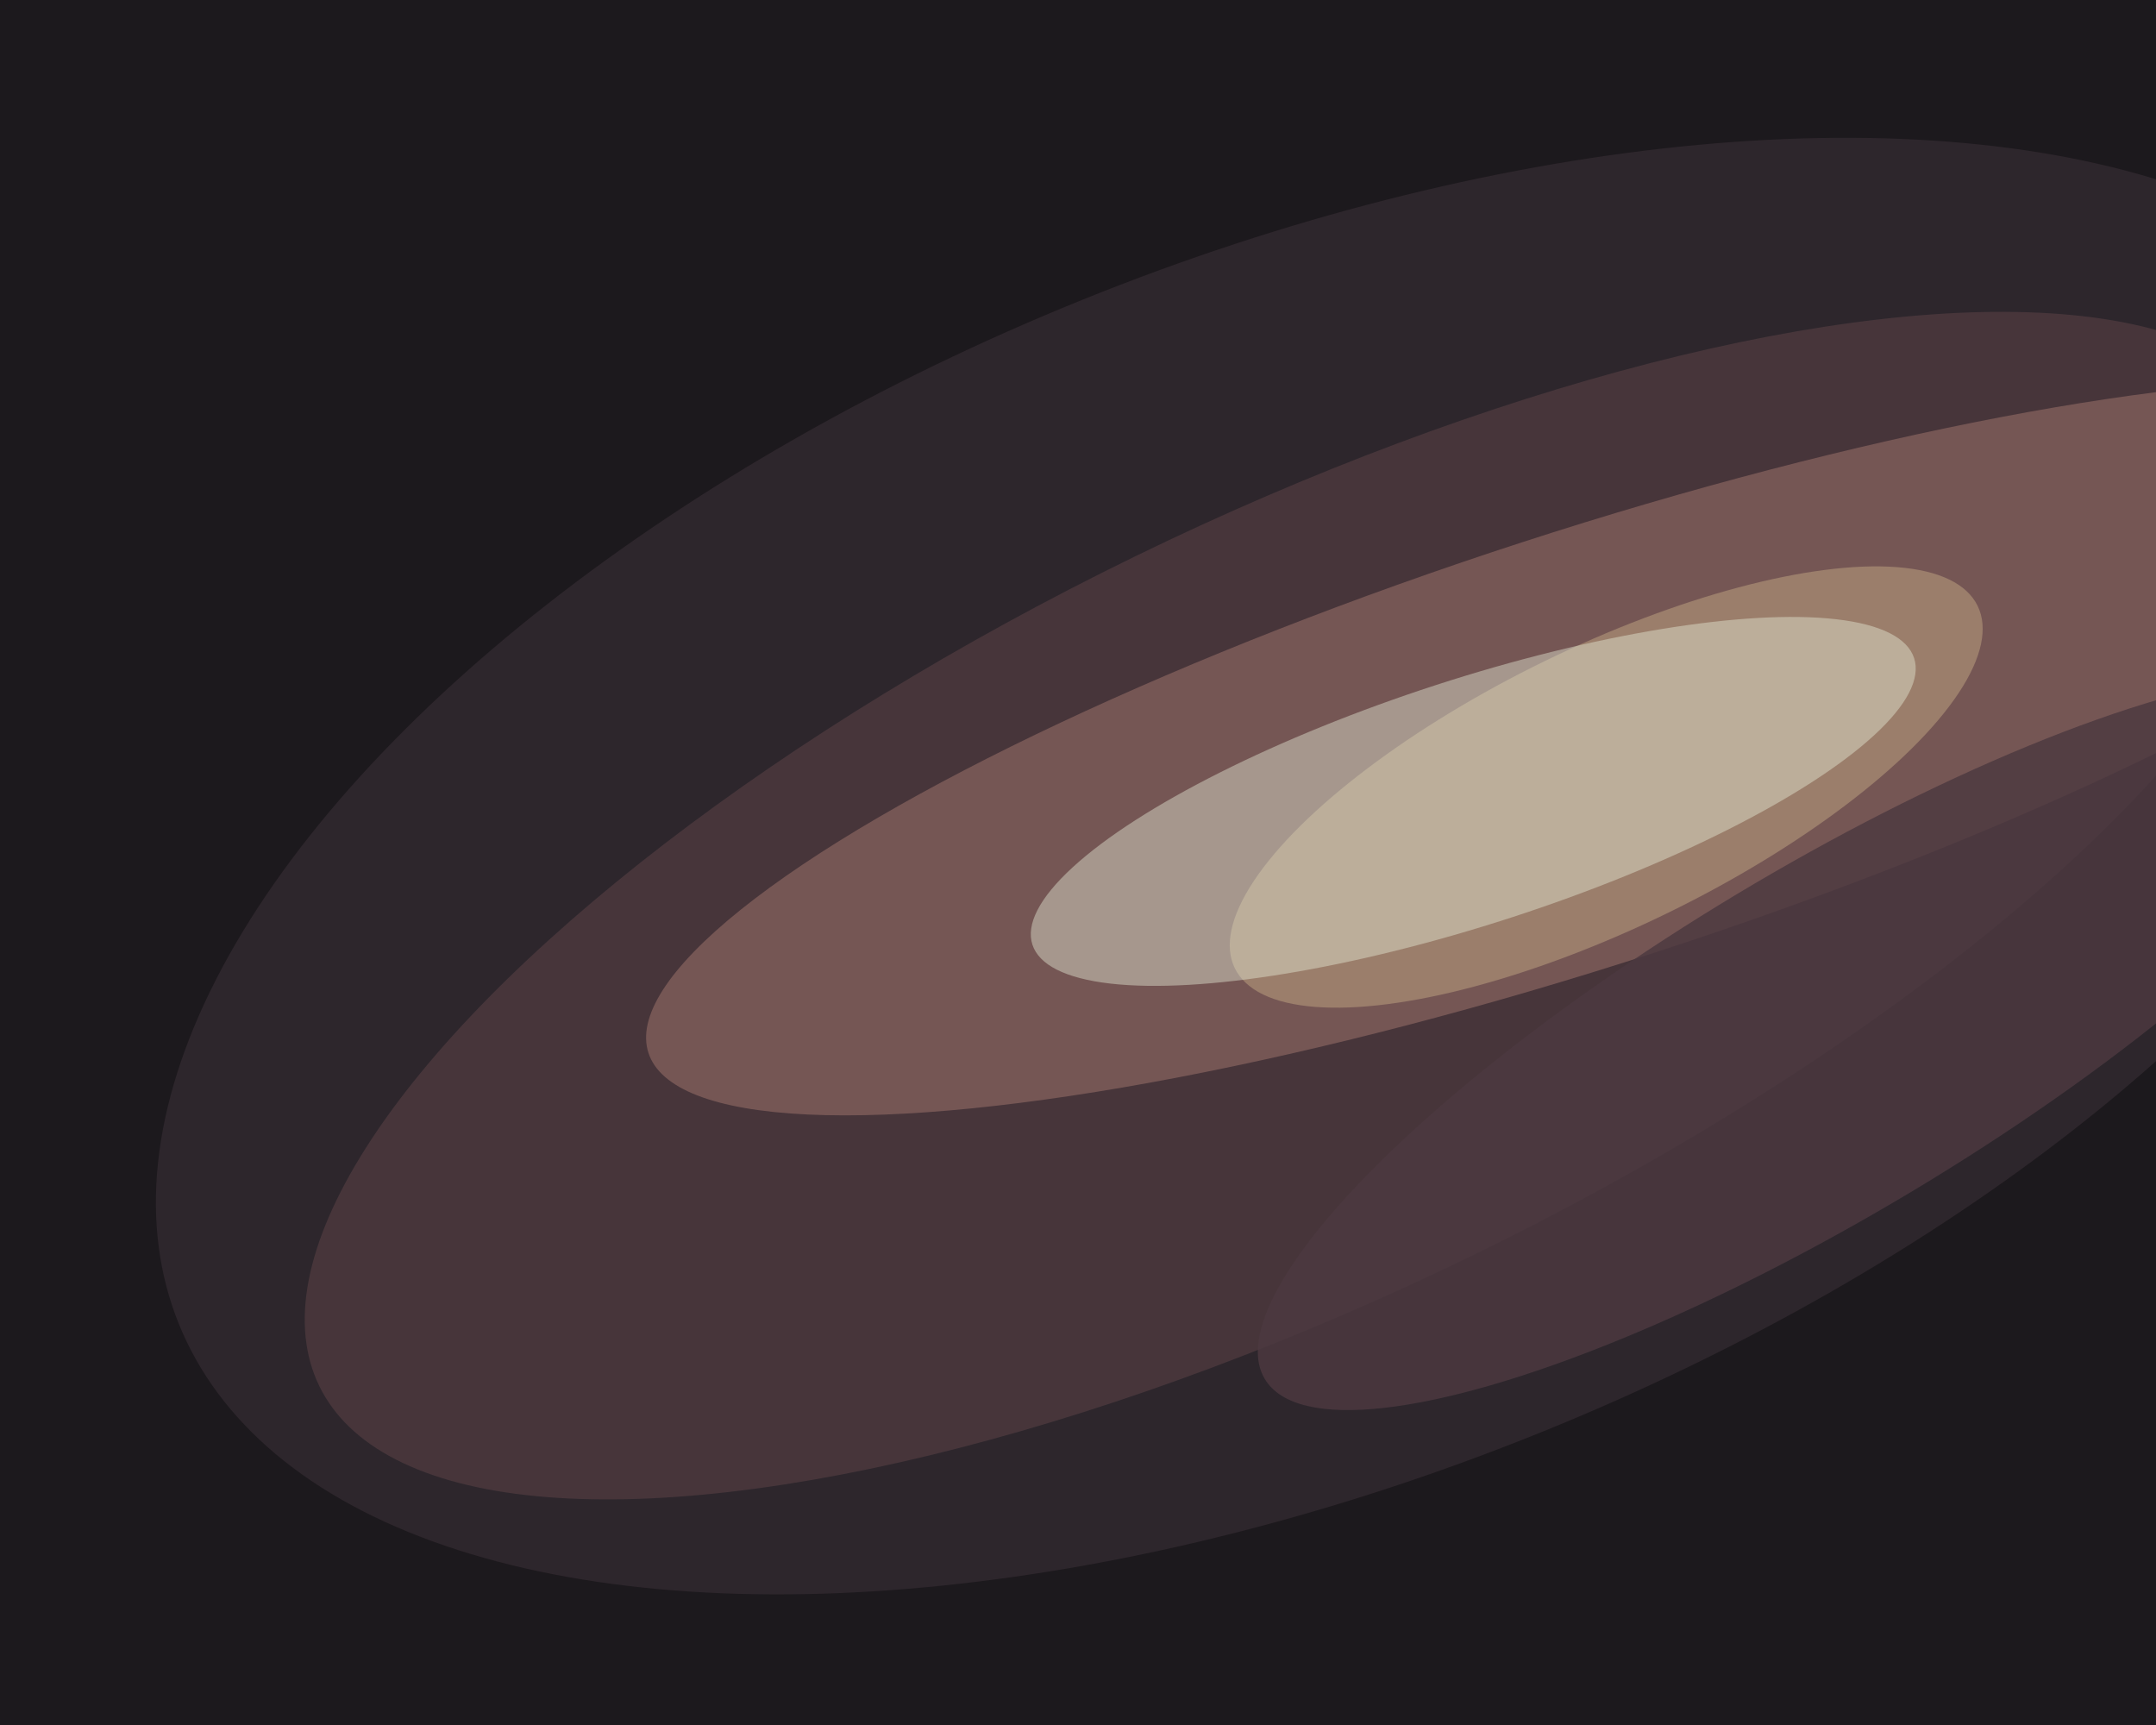
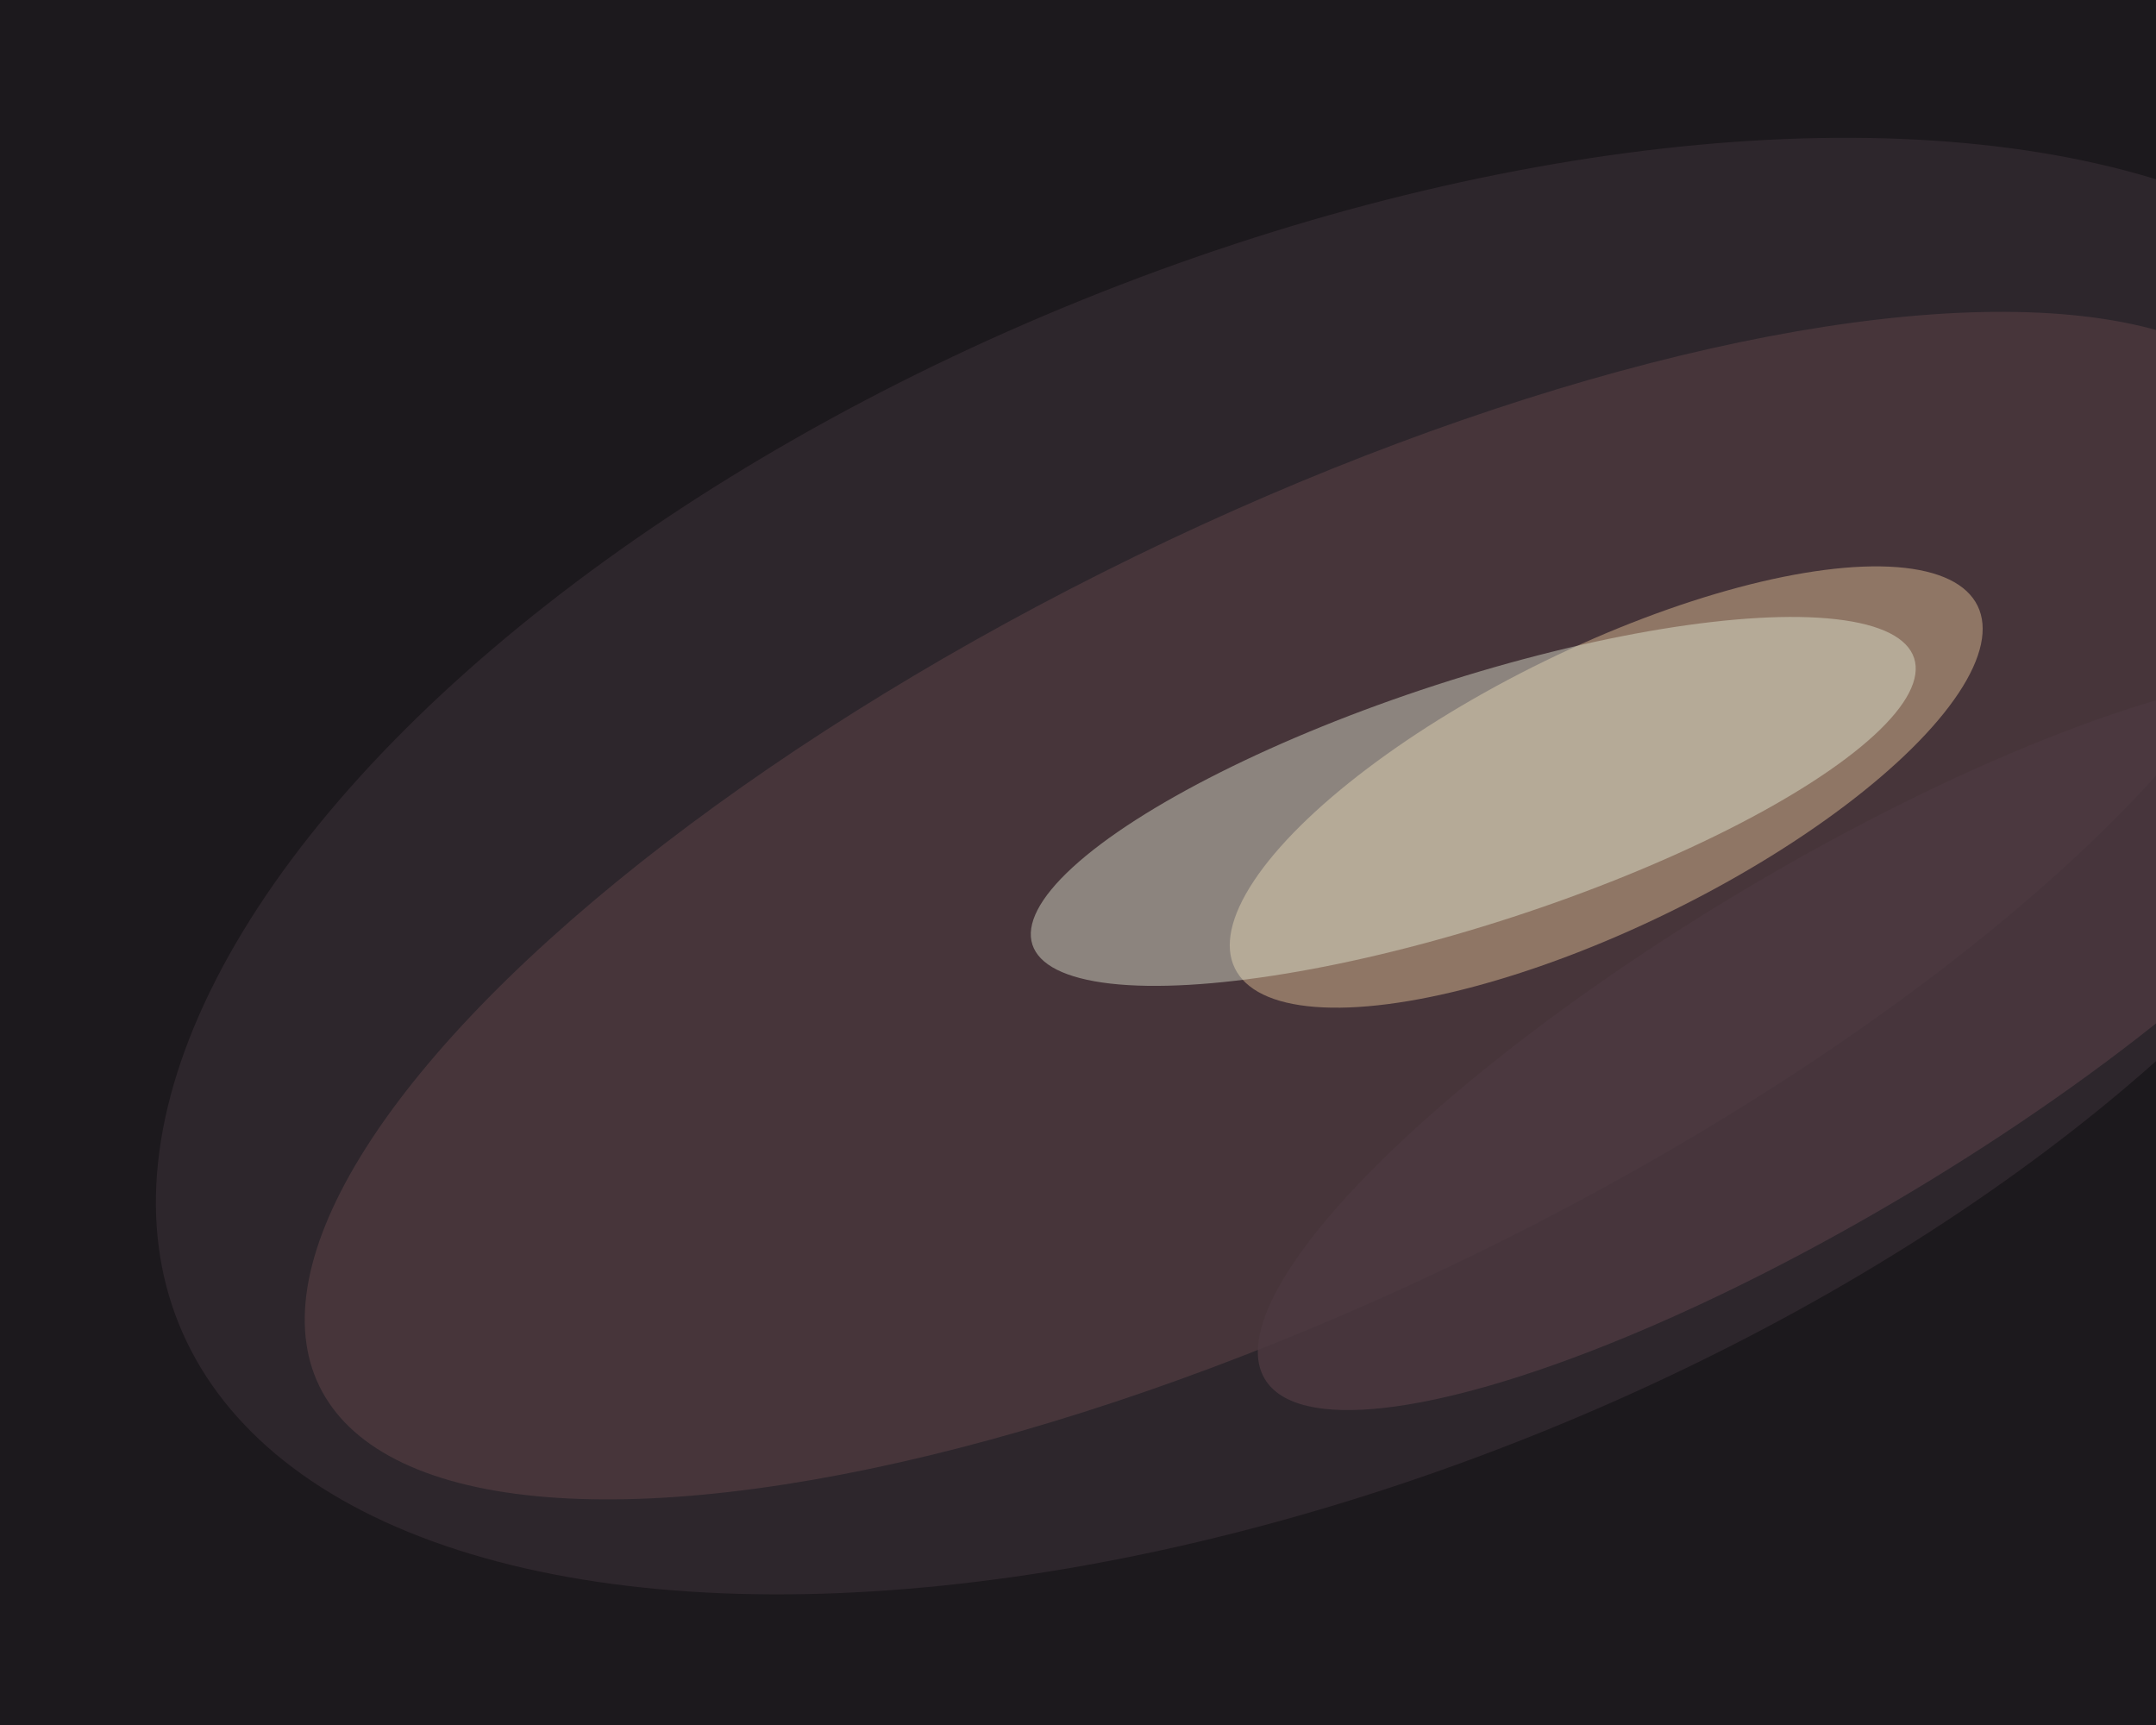
<svg xmlns="http://www.w3.org/2000/svg" width="600px" height="480px">
  <rect width="600" height="480" fill="rgb(28,25,29)" />
  <ellipse cx="365" cy="241" rx="170" ry="340" transform="rotate(68,365,241)" fill="rgba(54,43,50,0.698)" />
  <ellipse cx="363" cy="252" rx="108" ry="305" transform="rotate(64,363,252)" fill="rgba(76,57,62,0.831)" />
-   <ellipse cx="442" cy="208" rx="60" ry="275" transform="rotate(72,442,208)" fill="rgba(118,87,85,0.996)" />
  <ellipse cx="447" cy="219" rx="39" ry="115" transform="rotate(64,447,219)" fill="rgba(168,140,116,0.745)" />
  <ellipse cx="410" cy="223" rx="34" ry="129" transform="rotate(72,410,223)" fill="rgba(233,239,217,0.427)" />
  <ellipse cx="508" cy="290" rx="182" ry="48" transform="rotate(149,508,290)" fill="rgba(76,57,64,0.831)" />
</svg>